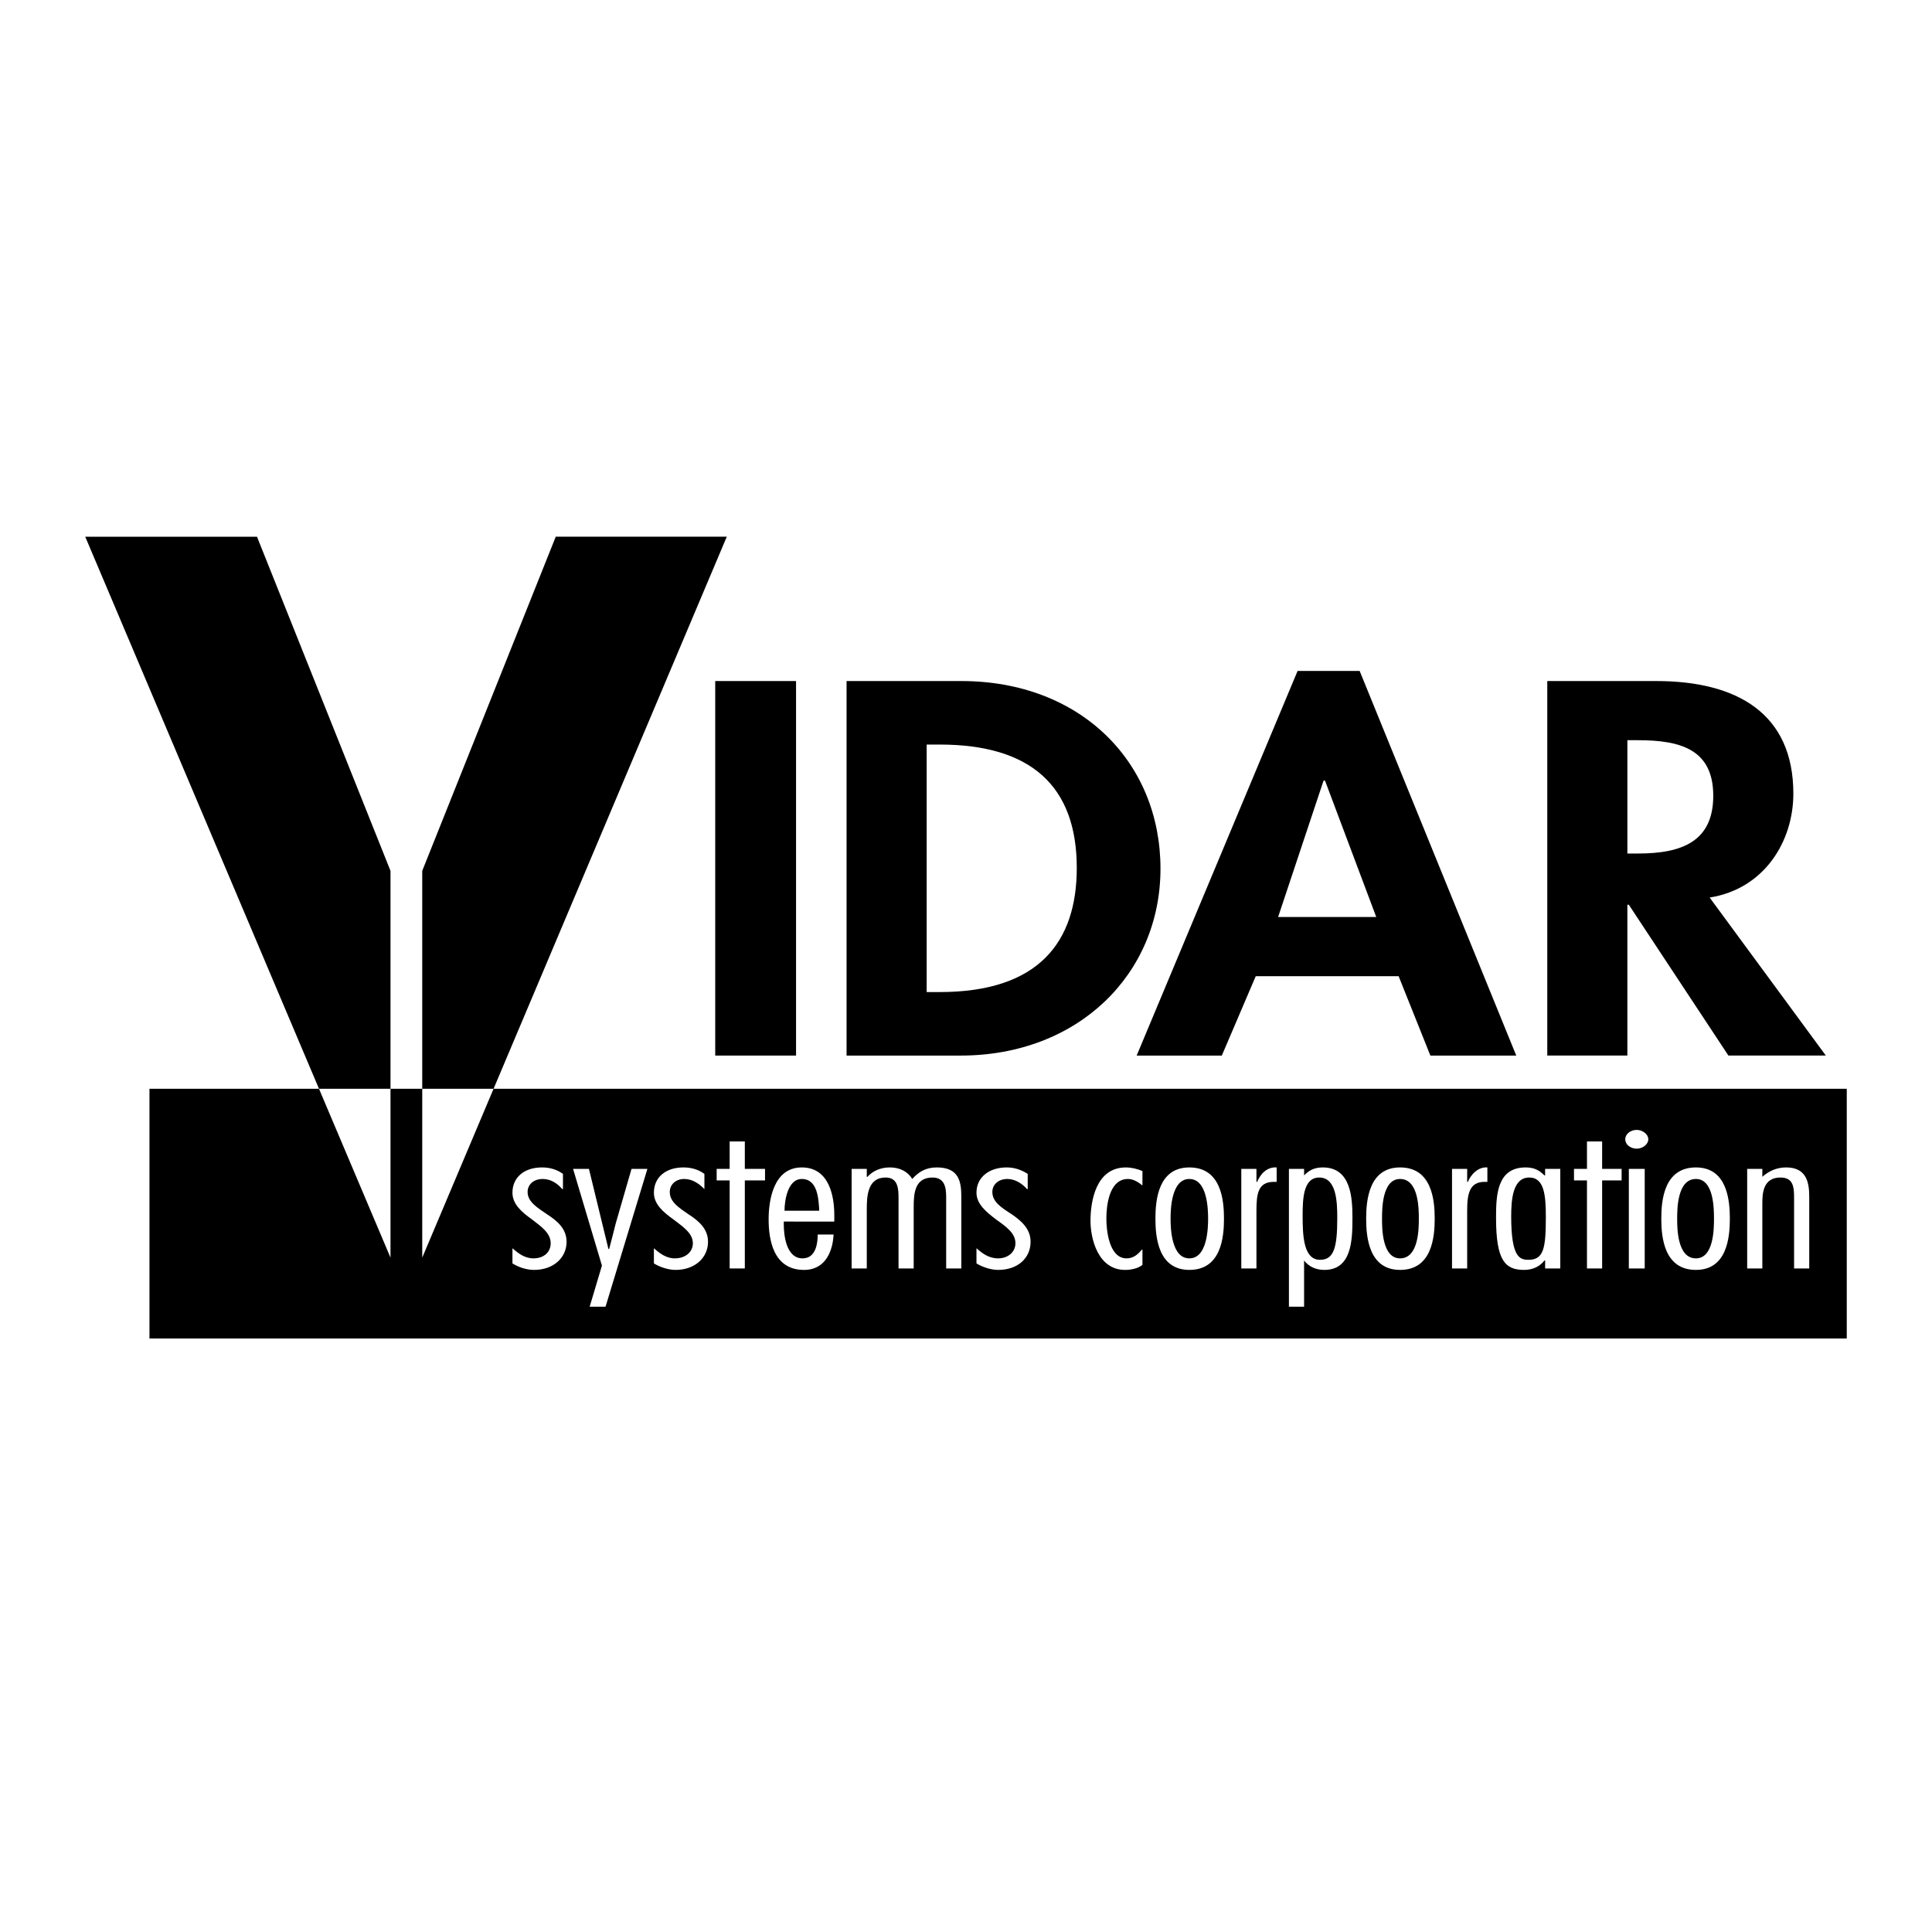
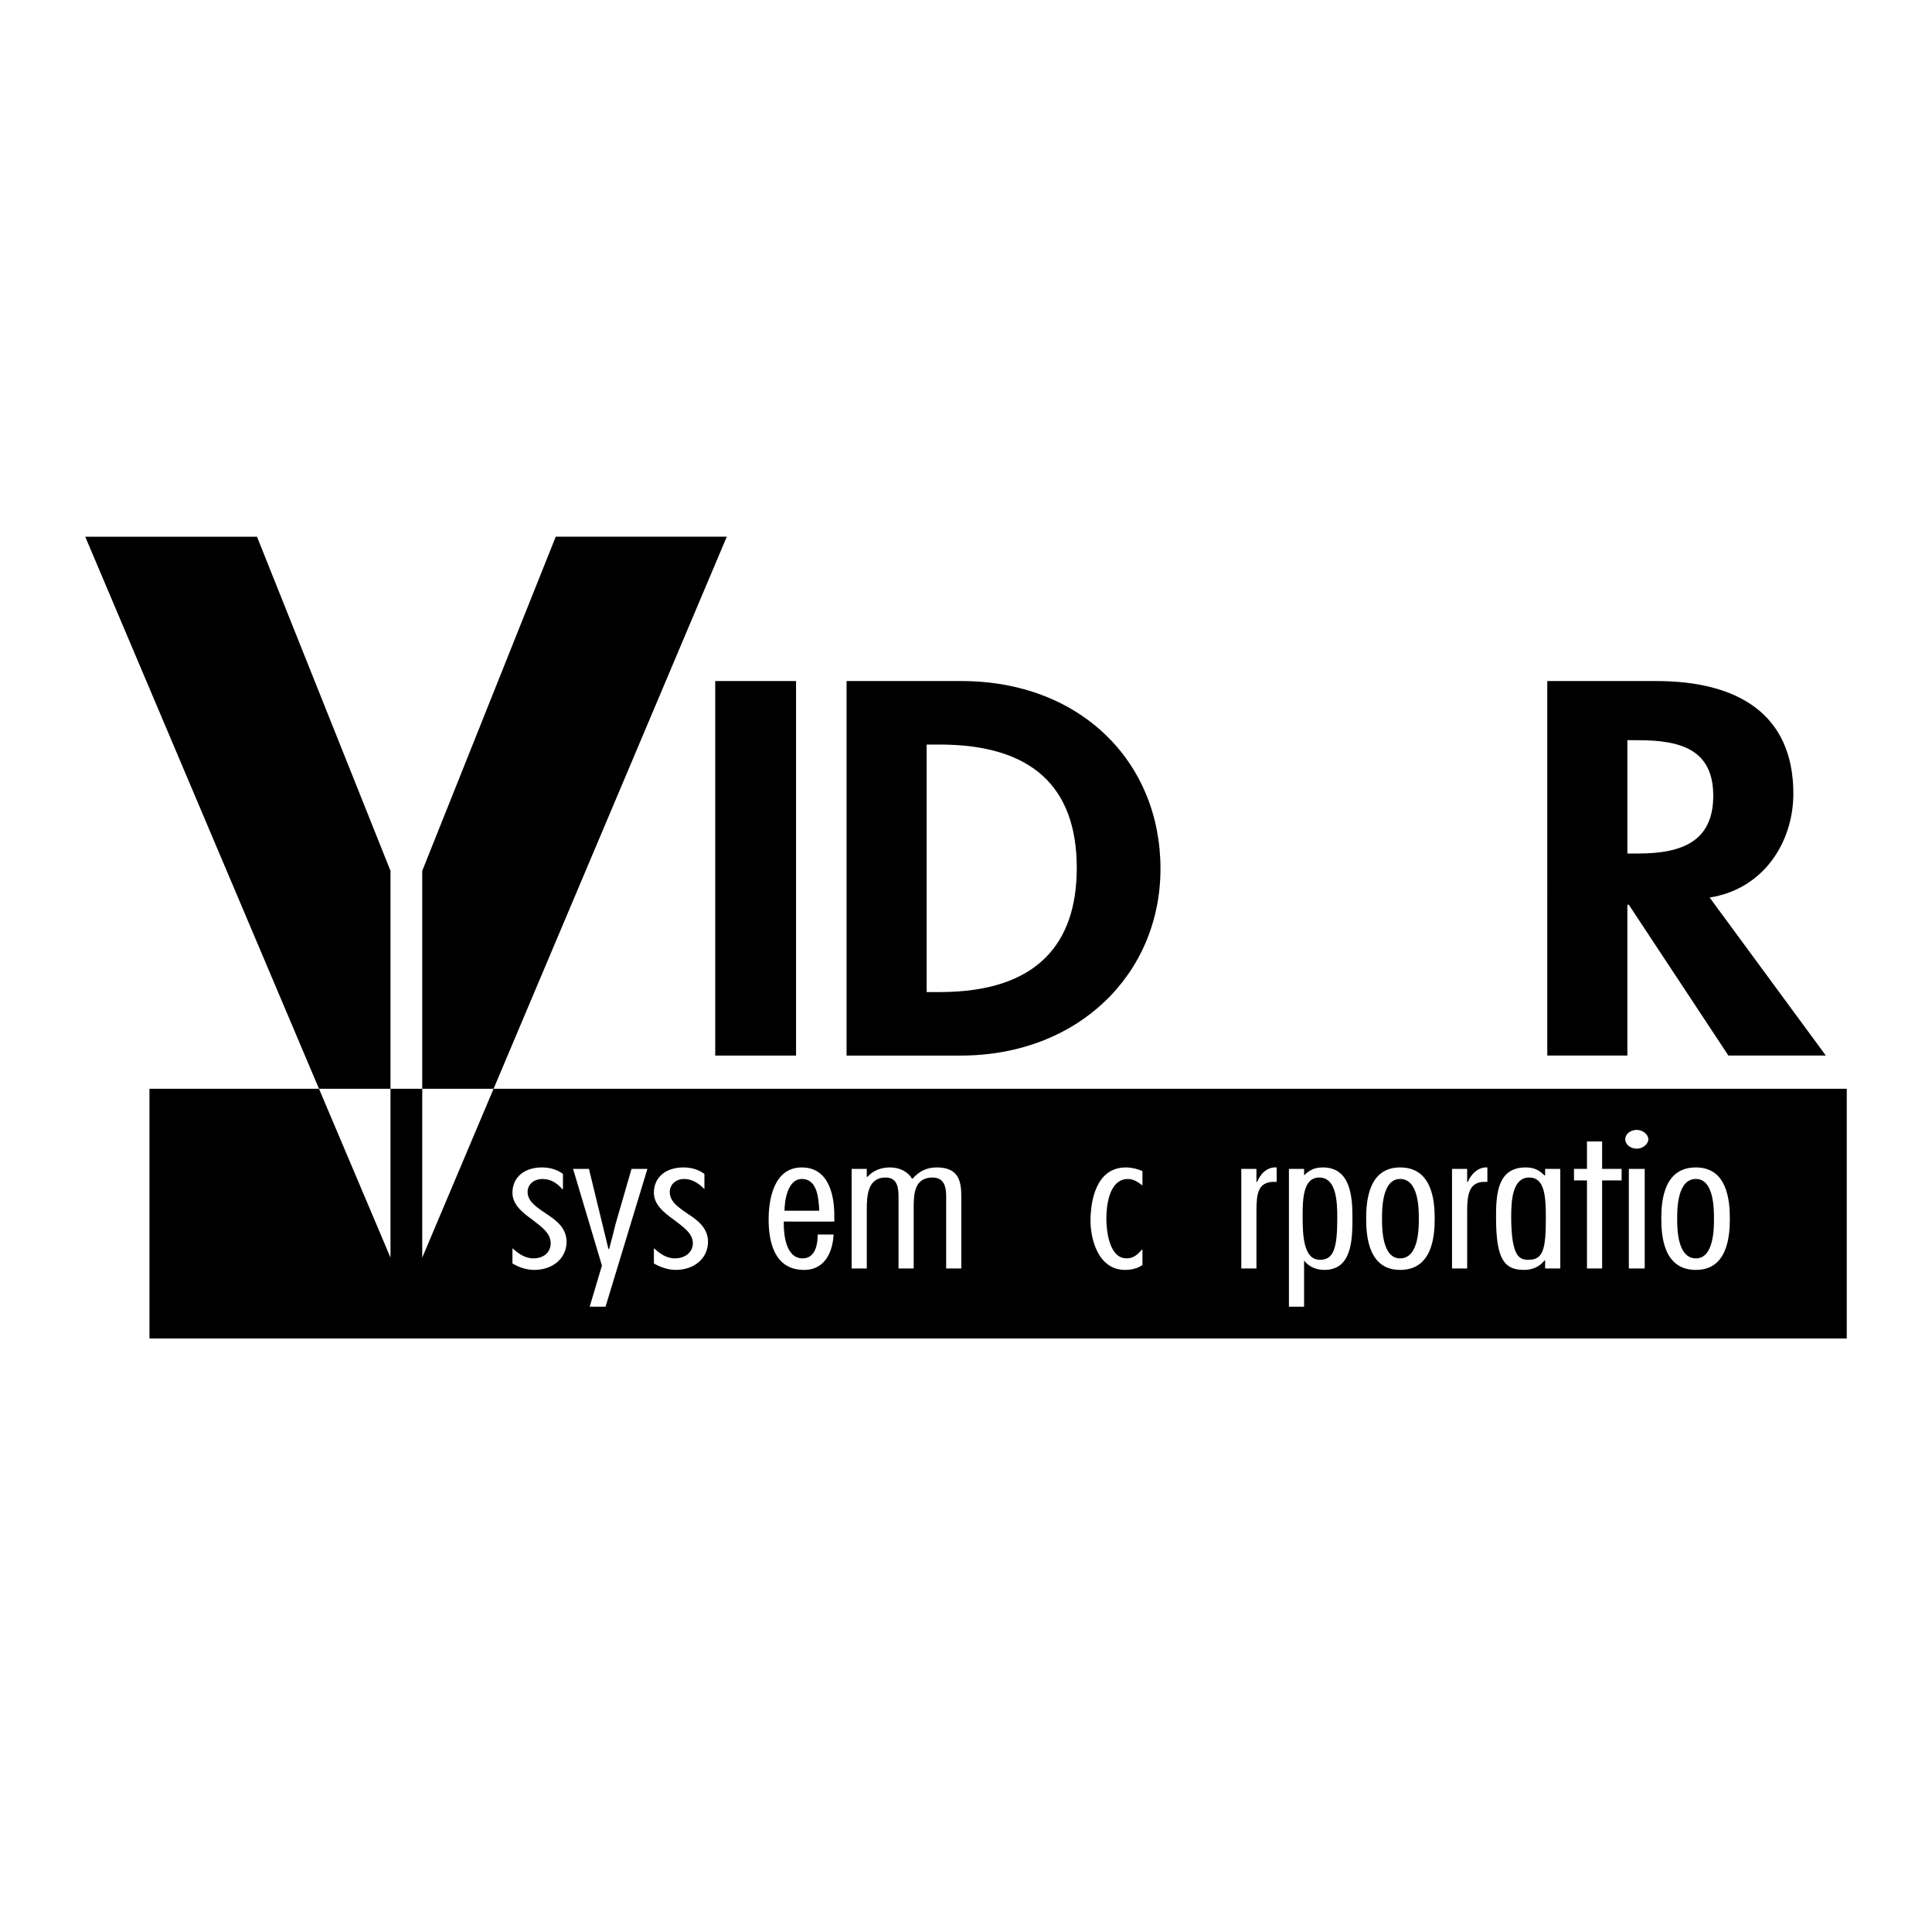
<svg xmlns="http://www.w3.org/2000/svg" version="1.0" id="Layer_1" x="0px" y="0px" width="192.756px" height="192.756px" viewBox="0 0 192.756 192.756" enable-background="new 0 0 192.756 192.756" xml:space="preserve">
  <g>
    <polygon fill-rule="evenodd" clip-rule="evenodd" fill="#FFFFFF" points="0,0 192.756,0 192.756,192.756 0,192.756 0,0  " />
    <path fill-rule="evenodd" clip-rule="evenodd" d="M14.912,133.539v-24.912h169.34v24.912H14.912L14.912,133.539z M25.64,53.548   H8.504l30.456,71.927V86.883L25.64,53.548L25.64,53.548z M42.127,86.883v38.591l30.384-71.927H55.447L42.127,86.883L42.127,86.883z   " />
    <path fill-rule="evenodd" clip-rule="evenodd" fill="#FFFFFF" d="M56.167,118.635h-0.072c-0.432-0.504-1.08-1.008-1.944-1.008   c-0.936,0-1.512,0.576-1.512,1.295c0,1.008,1.008,1.584,1.944,2.232c1.008,0.648,1.944,1.439,1.944,2.736   c0,1.584-1.296,2.809-3.24,2.809c-0.792,0-1.584-0.289-2.16-0.648v-1.512c0.576,0.504,1.224,1.008,2.088,1.008   c1.08,0,1.728-0.648,1.728-1.512c0-1.008-0.936-1.656-1.872-2.377c-1.008-0.719-1.944-1.512-1.944-2.664   c0-1.512,1.152-2.52,2.952-2.52c0.792,0,1.512,0.217,2.088,0.648V118.635L56.167,118.635z" />
    <path fill-rule="evenodd" clip-rule="evenodd" fill="#FFFFFF" d="M60.415,130.371h-1.584l1.224-4.104l-2.88-9.648h1.584   l1.944,7.992h0.072c0.216-0.793,0.432-1.656,0.648-2.521l1.584-5.471h1.584L60.415,130.371L60.415,130.371z" />
    <path fill-rule="evenodd" clip-rule="evenodd" fill="#FFFFFF" d="M70.279,118.635L70.279,118.635   c-0.504-0.504-1.152-1.008-2.016-1.008c-0.864,0-1.44,0.576-1.44,1.295c0,1.008,0.936,1.584,1.872,2.232   c1.008,0.648,1.944,1.439,1.944,2.736c0,1.584-1.296,2.809-3.24,2.809c-0.72,0-1.584-0.289-2.16-0.648v-1.512   c0.576,0.504,1.224,1.008,2.088,1.008c1.08,0,1.8-0.648,1.8-1.512c0-1.008-1.008-1.656-1.944-2.377   c-1.008-0.719-1.944-1.512-1.944-2.664c0-1.512,1.152-2.52,2.952-2.52c0.792,0,1.512,0.217,2.088,0.648V118.635L70.279,118.635z" />
-     <polygon fill-rule="evenodd" clip-rule="evenodd" fill="#FFFFFF" points="76.327,117.771 74.311,117.771 74.311,126.555    72.799,126.555 72.799,117.771 71.502,117.771 71.502,116.619 72.799,116.619 72.799,113.883 74.311,113.883 74.311,116.619    76.327,116.619 76.327,117.771  " />
    <path fill-rule="evenodd" clip-rule="evenodd" fill="#FFFFFF" d="M78.271,120.795c0-0.936,0.288-3.168,1.728-3.168   c1.583,0,1.656,2.016,1.728,2.951v0.217H78.271L78.271,120.795z M83.238,121.875v-0.648c0-1.729-0.432-4.752-3.24-4.752   c-2.88,0-3.312,3.385-3.312,5.184c0,1.945,0.432,5.041,3.528,5.041c2.232,0,2.88-2.016,2.952-3.529h-1.584   c0,0.793-0.144,2.377-1.512,2.377c-1.656,0-1.872-2.377-1.872-3.385v-0.287H83.238L83.238,121.875z" />
    <path fill-rule="evenodd" clip-rule="evenodd" fill="#FFFFFF" d="M86.479,117.41h0.072c0.504-0.576,1.296-0.936,2.232-0.936   c1.008,0,1.8,0.432,2.232,1.152c0.648-0.721,1.368-1.152,2.448-1.152c2.232,0,2.448,1.439,2.448,2.951v7.129h-1.512v-7.129   c0-0.936-0.144-1.943-1.368-1.943c-1.8,0-1.872,1.656-1.872,2.953v6.119h-1.512v-7.057c0-0.936-0.072-2.016-1.296-2.016   c-1.8,0-1.872,1.873-1.872,3.168v5.904h-1.512v-9.936h1.512V117.41L86.479,117.41z" />
-     <path fill-rule="evenodd" clip-rule="evenodd" fill="#FFFFFF" d="M102.534,118.635h-0.072c-0.432-0.504-1.152-1.008-1.944-1.008   c-0.936,0-1.512,0.576-1.512,1.295c0,1.008,0.937,1.584,1.944,2.232c0.936,0.648,1.871,1.439,1.871,2.736   c0,1.584-1.224,2.809-3.239,2.809c-0.72,0-1.584-0.289-2.16-0.648v-1.512c0.576,0.504,1.225,1.008,2.16,1.008   c1.008,0,1.728-0.648,1.728-1.512c0-1.008-0.936-1.656-1.943-2.377c-0.937-0.719-1.944-1.512-1.944-2.664   c0-1.512,1.225-2.52,3.024-2.52c0.72,0,1.439,0.217,2.088,0.648V118.635L102.534,118.635z" />
    <path fill-rule="evenodd" clip-rule="evenodd" fill="#FFFFFF" d="M113.981,118.275c-0.359-0.289-0.863-0.648-1.439-0.648   c-1.944,0-2.16,2.809-2.16,3.959c0,1.008,0.216,3.961,2.016,3.961c0.721,0,1.152-0.432,1.513-0.863h0.071v1.512   c-0.432,0.359-1.151,0.504-1.728,0.504c-2.736,0-3.456-3.168-3.456-4.896c0-1.873,0.504-5.328,3.528-5.328   c0.575,0,1.151,0.145,1.655,0.359V118.275L113.981,118.275z" />
-     <path fill-rule="evenodd" clip-rule="evenodd" fill="#FFFFFF" d="M118.661,117.627c1.8,0,1.872,3.023,1.872,3.959   c0,0.938-0.072,3.961-1.872,3.961s-1.872-3.023-1.872-3.961C116.789,120.65,116.861,117.627,118.661,117.627L118.661,117.627z    M118.661,116.475c-3.096,0-3.384,3.24-3.384,5.111c0,1.873,0.288,5.113,3.384,5.113c3.168,0,3.456-3.24,3.456-5.113   C122.117,119.715,121.829,116.475,118.661,116.475L118.661,116.475z" />
    <path fill-rule="evenodd" clip-rule="evenodd" fill="#FFFFFF" d="M125.357,117.914h0.072c0.288-0.719,0.936-1.512,1.943-1.439   v1.439h-0.288c-1.583,0-1.728,1.225-1.728,2.881v5.76h-1.512v-9.936h1.512V117.914L125.357,117.914z" />
    <path fill-rule="evenodd" clip-rule="evenodd" fill="#FFFFFF" d="M131.693,125.691c-1.656,0-1.729-2.449-1.729-4.393   c0-1.729,0.072-3.816,1.656-3.816c1.729,0,1.8,2.447,1.8,4.033C133.421,124.539,133.062,125.691,131.693,125.691L131.693,125.691z    M130.109,116.619h-1.513v13.752h1.513v-4.609l0,0c0.432,0.576,1.151,0.938,2.016,0.938c2.736,0,2.809-2.953,2.809-5.184   c0-2.018-0.145-5.041-2.952-5.041c-0.864,0-1.368,0.287-1.872,0.793l0,0V116.619L130.109,116.619z" />
    <path fill-rule="evenodd" clip-rule="evenodd" fill="#FFFFFF" d="M139.686,117.627c1.871,0,1.871,3.023,1.871,3.959   c0,0.938,0,3.961-1.871,3.961c-1.801,0-1.801-3.023-1.801-3.961C137.885,120.65,137.885,117.627,139.686,117.627L139.686,117.627z    M139.686,116.475c-3.097,0-3.385,3.24-3.385,5.111c0,1.873,0.288,5.113,3.385,5.113c3.167,0,3.455-3.24,3.455-5.113   C143.141,119.715,142.853,116.475,139.686,116.475L139.686,116.475z" />
    <path fill-rule="evenodd" clip-rule="evenodd" fill="#FFFFFF" d="M146.381,117.914h0.072c0.288-0.719,1.008-1.512,1.943-1.439   v1.439h-0.288c-1.512,0-1.728,1.225-1.728,2.881v5.76h-1.512v-9.936h1.512V117.914L146.381,117.914z" />
    <path fill-rule="evenodd" clip-rule="evenodd" fill="#FFFFFF" d="M154.229,121.443c0,3.096-0.216,4.248-1.728,4.248   c-0.864,0-1.729-0.217-1.729-4.32c0-1.656,0.145-3.889,1.801-3.889C154.085,117.482,154.229,119.283,154.229,121.443   L154.229,121.443z M155.669,116.619h-1.513v0.648h-0.071c-0.504-0.506-1.009-0.793-1.872-0.793c-2.88,0-2.952,2.809-2.952,5.041   c0,4.318,0.937,5.184,2.809,5.184c0.863,0,1.583-0.361,2.016-0.938h0.071v0.793h1.513V116.619L155.669,116.619z" />
    <polygon fill-rule="evenodd" clip-rule="evenodd" fill="#FFFFFF" points="161.789,117.771 159.845,117.771 159.845,126.555    158.333,126.555 158.333,117.771 157.037,117.771 157.037,116.619 158.333,116.619 158.333,113.883 159.845,113.883    159.845,116.619 161.789,116.619 161.789,117.771  " />
    <path fill-rule="evenodd" clip-rule="evenodd" fill="#FFFFFF" d="M164.093,126.555h-1.584v-9.936h1.584V126.555L164.093,126.555z    M163.301,114.604c-0.648,0-1.152-0.434-1.152-0.938s0.504-0.936,1.152-0.936c0.576,0,1.151,0.432,1.151,0.936   S163.877,114.604,163.301,114.604L163.301,114.604z" />
    <path fill-rule="evenodd" clip-rule="evenodd" fill="#FFFFFF" d="M169.204,117.627c1.8,0,1.8,3.023,1.8,3.959   c0,0.938,0,3.961-1.8,3.961c-1.872,0-1.872-3.023-1.872-3.961C167.332,120.65,167.332,117.627,169.204,117.627L169.204,117.627z    M169.204,116.475c-3.168,0-3.456,3.24-3.456,5.111c0,1.873,0.288,5.113,3.456,5.113c3.097,0,3.384-3.24,3.384-5.113   C172.588,119.715,172.301,116.475,169.204,116.475L169.204,116.475z" />
-     <path fill-rule="evenodd" clip-rule="evenodd" fill="#FFFFFF" d="M175.828,117.41c0.648-0.576,1.44-0.936,2.376-0.936   c2.088,0,2.304,1.584,2.304,2.951v7.129h-1.512v-6.984c0-1.152-0.072-2.088-1.368-2.088c-1.728,0-1.8,1.584-1.8,2.592v6.48h-1.512   v-9.936h1.512V117.41L175.828,117.41z" />
    <polygon fill-rule="evenodd" clip-rule="evenodd" points="79.422,105.314 71.358,105.314 71.358,67.948 79.422,67.948    79.422,105.314  " />
    <path fill-rule="evenodd" clip-rule="evenodd" d="M84.462,67.948H95.91c11.88,0,19.871,8.064,19.871,18.72   c0,10.512-8.208,18.647-19.943,18.647H84.462V67.948L84.462,67.948z M92.454,98.979h1.296c9.863,0,13.68-4.967,13.68-12.383   c0-8.136-4.536-12.312-13.68-12.312h-1.296V98.979L92.454,98.979z" />
-     <path fill-rule="evenodd" clip-rule="evenodd" d="M125.285,97.395l-3.384,7.92h-8.496l16.056-38.375h6.192l15.624,38.375h-8.568   l-3.168-7.92H125.285L125.285,97.395z M132.197,77.883h-0.145l-4.535,13.608h9.792L132.197,77.883L132.197,77.883z" />
    <path fill-rule="evenodd" clip-rule="evenodd" d="M182.164,105.314h-9.72l-9.936-15.047h-0.145v15.047h-7.991V67.948h10.871   c8.064,0,13.68,3.24,13.68,11.232c0,4.752-2.88,9.503-8.352,10.368L182.164,105.314L182.164,105.314z M162.364,85.155h1.08   c4.392,0,7.488-1.224,7.488-5.76c0-4.608-3.24-5.544-7.488-5.544h-1.08V85.155L162.364,85.155z" />
  </g>
</svg>